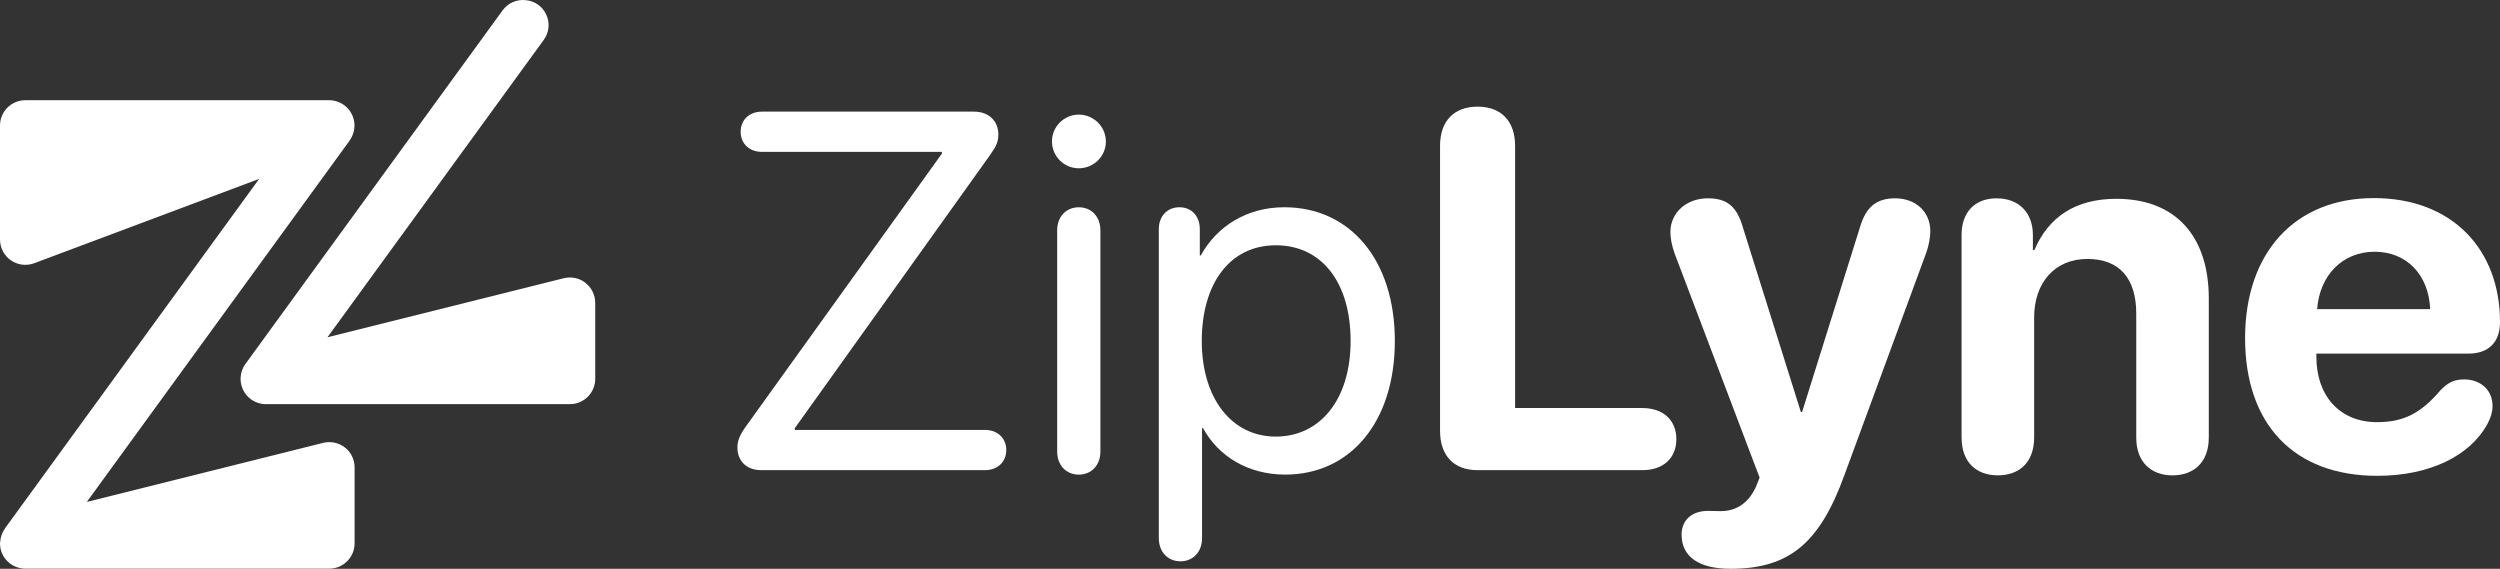
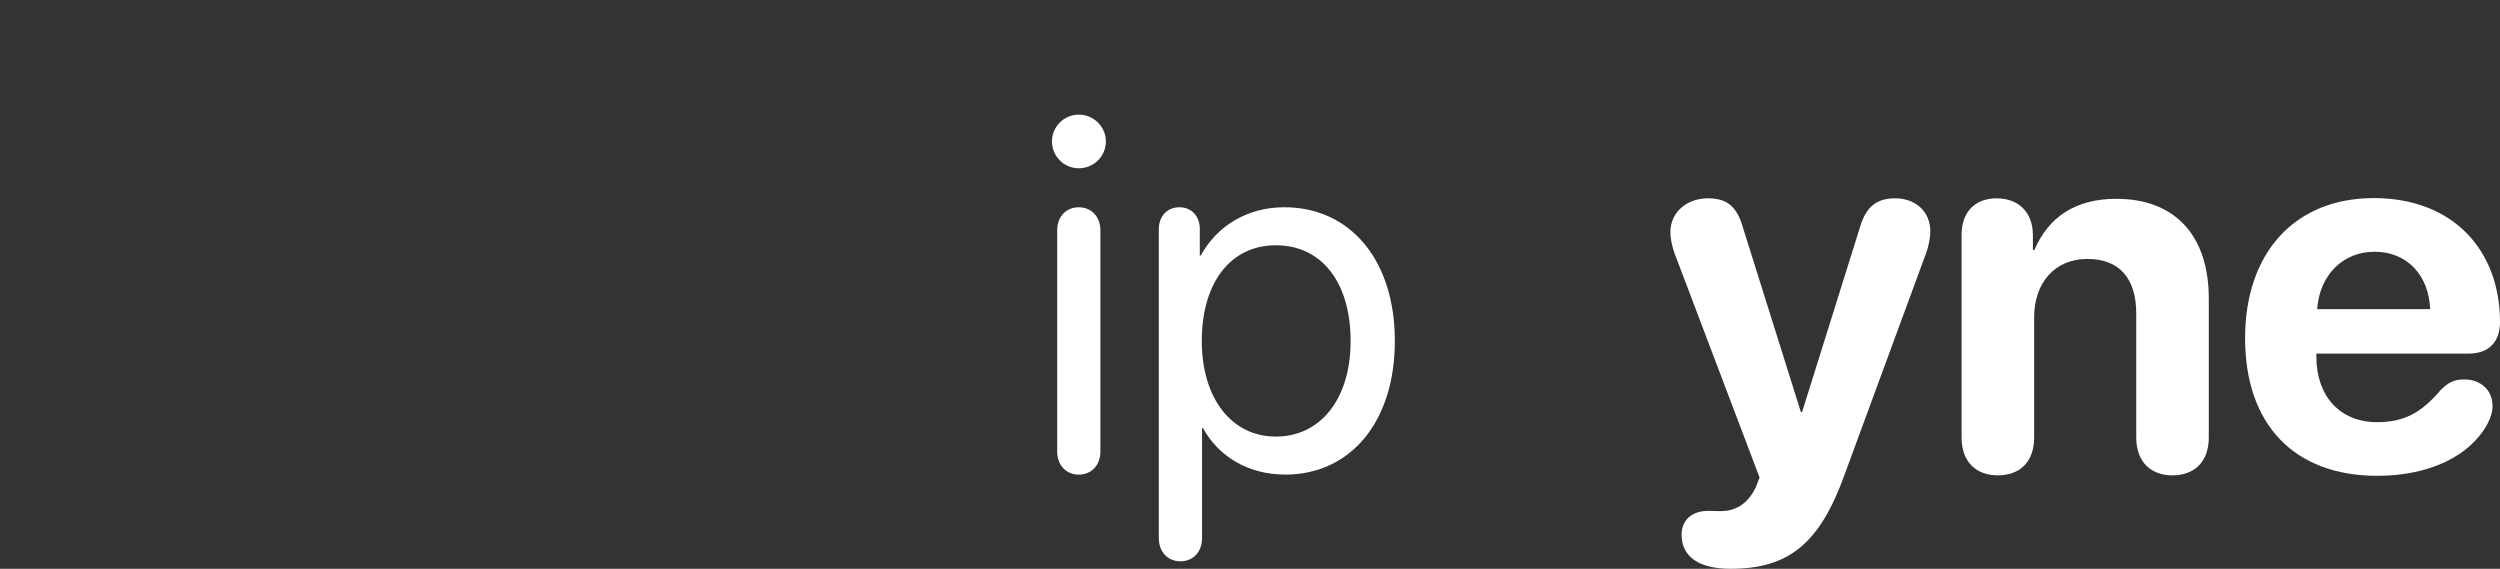
<svg xmlns="http://www.w3.org/2000/svg" id="Layer_2" data-name="Layer 2" viewBox="0 0 1099.37 250.12">
  <rect x="0" y="0" width="1099.37" height="250.12" fill="#333333" stroke="none" />
  <defs>
    <style>
      .cls-1 {
        fill: #fff;
      }
    </style>
  </defs>
  <g id="Layer_1-2" data-name="Layer 1">
    <g>
      <g>
-         <path class="cls-1" d="M151.65,196.78c-2.7-2.11-6.23-2.86-9.56-2.03l-103.92,25.98L153.8,61.75s0,0,0-.01c0,0,0,0,0,0,0,0,0,0,0-.01,0,0,0,0,0-.01s0,0,0-.01c0,0,0,0,0-.01h0c1.32-1.85,2.02-3.99,2.08-6.16h0c.02-.73-.03-1.45-.15-2.16-.25-1.5-.81-2.97-1.68-4.29-.34-.52-.73-1.01-1.15-1.46-1.12-1.21-2.47-2.13-3.94-2.73,0,0,0,0,0,0-.84-.34-1.73-.59-2.64-.72-.56-.08-1.13-.11-1.7-.11H11.14c-6.15,0-11.14,4.99-11.14,11.14v50.12c0,3.65,1.79,7.07,4.79,9.15,3,2.08,6.84,2.56,10.26,1.27l98.91-37.09L2.13,232.43s0,0,0,.01c0,0,0,0,0,0,0,0,0,.01,0,.01,0,0,0,0,0,0,0,0,0,0,0,.01,0,0,0,0,0,.01,0,0,0,0,0,0s0,0,0,.01c0,0,0,0,0,0,0,.01-.02.02-.03.04h0s0,0,0,.01,0,0,0,0c-1.22,1.74-1.9,3.74-2.01,5.78H.02c-.04.77,0,1.54.11,2.3H.12s0,0,0,0c.21,1.42.7,2.8,1.47,4.07.33.55.7,1.06,1.11,1.53h0s0,0,0,0c1.03,1.19,2.27,2.13,3.65,2.78.85.4,1.75.7,2.69.88.69.13,1.39.2,2.09.2h133.66c6.15,0,11.14-4.99,11.14-11.14v-33.41c0-3.43-1.58-6.67-4.28-8.78Z" />
-         <path class="cls-1" d="M257.46,124.38c-1.97-1.54-4.4-2.36-6.85-2.36-.91,0-1.82.11-2.71.33l-103.9,25.97L239.12,17.53c5.05-6.94.58-16.73-7.97-17.47-.09,0-.17-.01-.26-.02-3.85-.33-7.59,1.38-9.86,4.5l-113.09,155.49s-.02,0-.02.02v.02h-.02v.02h-.02v.04s-.02.02-.04.04c0,0-.02,0-.02.02-1.23,1.73-1.89,3.73-2,5.77-.02.22-.02.45-.02.67,0,.54.04,1.1.13,1.62v.02c.2,1.41.71,2.8,1.47,4.07.32.54.69,1.06,1.1,1.54h.02c1.02,1.19,2.26,2.13,3.66,2.78.84.41,1.74.71,2.67.87.69.13,1.39.2,2.1.2h133.66c6.15,0,11.14-4.99,11.14-11.14v-33.41c0-3.43-1.58-6.66-4.29-8.78Z" />
-       </g>
+         </g>
      <g>
-         <path class="cls-1" d="M324.28,196.8c0-2.95.98-5.35,3.5-8.96l86.42-120.29v-.76h-79.1c-5.57,0-9.4-3.61-9.4-8.85s3.82-8.85,9.4-8.85h93.2c6.45,0,10.71,4.04,10.71,10.05,0,3.06-.77,4.92-3.5,8.85l-85.99,120.29v.77h83.58c5.57,0,9.4,3.61,9.4,8.85s-3.82,8.85-9.4,8.85h-98.44c-6.23,0-10.38-3.93-10.38-9.94Z" />
        <path class="cls-1" d="M462.6,62.2c0-6.56,5.35-11.8,11.8-11.8s11.91,5.24,11.91,11.8-5.35,11.8-11.91,11.8-11.8-5.35-11.8-11.8ZM464.89,198.55v-97.24c0-6.01,3.93-10.16,9.51-10.16s9.5,4.15,9.5,10.16v97.24c0,6.01-3.93,10.16-9.5,10.16s-9.51-4.15-9.51-10.16Z" />
        <path class="cls-1" d="M509.58,236.68V100.76c0-5.68,3.71-9.62,9.07-9.62s8.96,3.93,8.96,9.62v11.58h.44c6.99-12.78,20.21-21.2,36.71-21.2,28.95,0,48.62,23.16,48.62,58.78s-19.56,58.78-48.18,58.78c-16.28,0-29.39-7.97-36.16-20.43h-.44v48.4c0,6.01-3.93,10.16-9.5,10.16s-9.51-4.15-9.51-10.16ZM593.93,149.93c0-25.68-12.67-42.07-32.89-42.07s-32.56,16.83-32.56,42.07,13.11,42.06,32.56,42.06,32.89-16.28,32.89-42.06Z" />
-         <path class="cls-1" d="M633.26,189.48v-125.32c0-10.93,6.12-17.26,16.5-17.26s16.5,6.34,16.5,17.26v115.27h55.94c8.96,0,14.97,5.14,14.97,13.66s-5.9,13.66-14.97,13.66h-72.44c-10.38,0-16.5-6.34-16.5-17.26Z" />
        <path class="cls-1" d="M739.47,235.15c0-6.45,4.48-10.49,11.69-10.49,2.18,0,3.39.11,5.57.11,5.57,0,11.58-2.4,15.41-10.6l1.64-4.15-37.37-98.55c-1.2-3.28-1.86-6.77-1.86-9.4,0-8.63,7.1-14.86,16.5-14.86,8.41,0,12.78,3.6,15.41,12.89l25.46,81.07h.55l25.46-81.29c2.62-8.85,7.21-12.67,15.41-12.67,9.18,0,15.51,6.01,15.51,14.42,0,2.62-.66,6.34-1.75,9.4l-35.95,97.68c-10.93,30.27-24.47,41.41-50.15,41.41-13.98,0-21.52-5.35-21.52-14.97Z" />
        <path class="cls-1" d="M862.6,192.43v-89.15c0-9.94,5.79-16.06,15.41-16.06s15.95,6.12,15.95,16.17v6.55h.66c6.23-14.53,18.03-22.51,36.05-22.51,26,0,40.64,16.39,40.64,43.81v61.19c0,10.92-6.67,16.61-15.95,16.61s-15.95-5.68-15.95-16.61v-54.52c0-15.3-7.21-24.04-21.52-24.04s-23.38,10.49-23.38,25.67v52.88c0,10.92-6.55,16.61-15.95,16.61s-15.95-5.68-15.95-16.61Z" />
        <path class="cls-1" d="M987.27,148.73c0-37.69,21.96-61.62,56.6-61.62s55.5,22.73,55.5,54.52c0,8.85-5.03,13.87-13.88,13.87h-66.87v1.42c0,17.37,10.49,28.73,26.66,28.73,11.69,0,19.34-3.93,27.97-14.1,3.39-3.5,6.23-4.7,10.38-4.7,6.88,0,12.46,4.37,12.46,11.69,0,2.51-.77,5.13-2.18,7.76-7.76,14.42-25.89,22.94-48.51,22.94-36.6,0-58.13-22.62-58.13-60.53ZM1068.67,135.94c-.66-15.3-10.49-25.24-24.47-25.24s-24.15,10.27-25.24,25.24h49.71Z" />
      </g>
    </g>
  </g>
</svg>